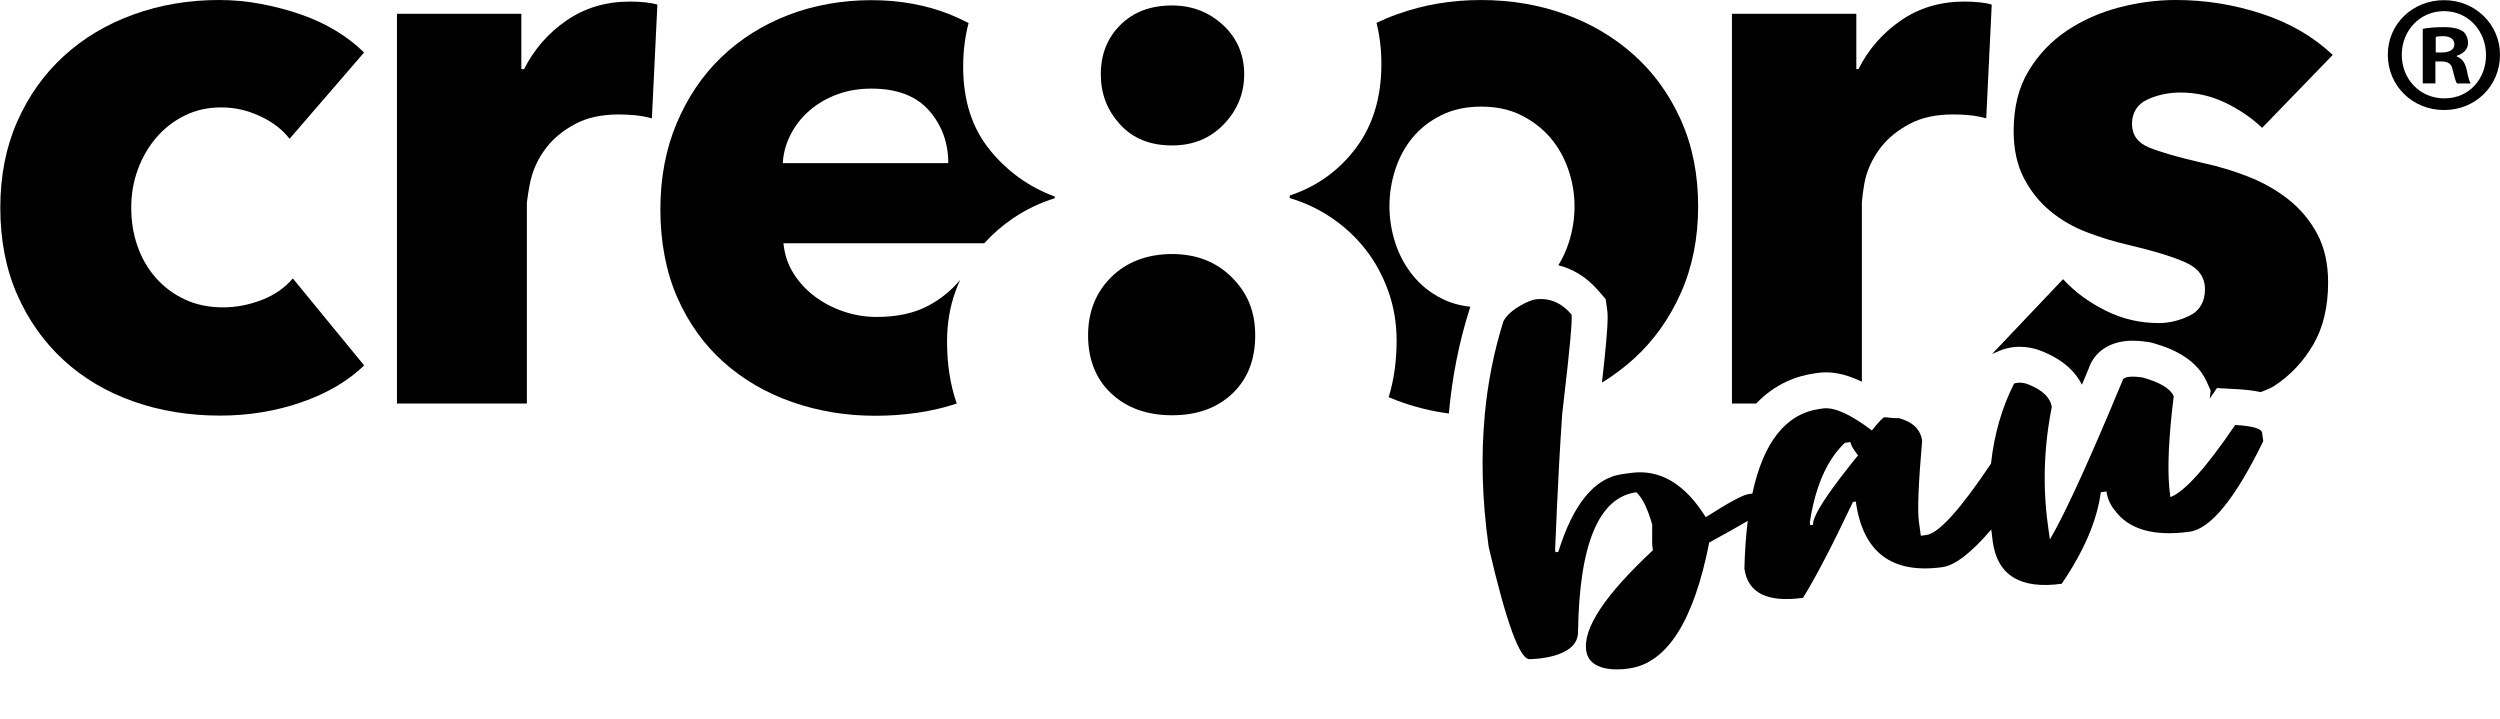
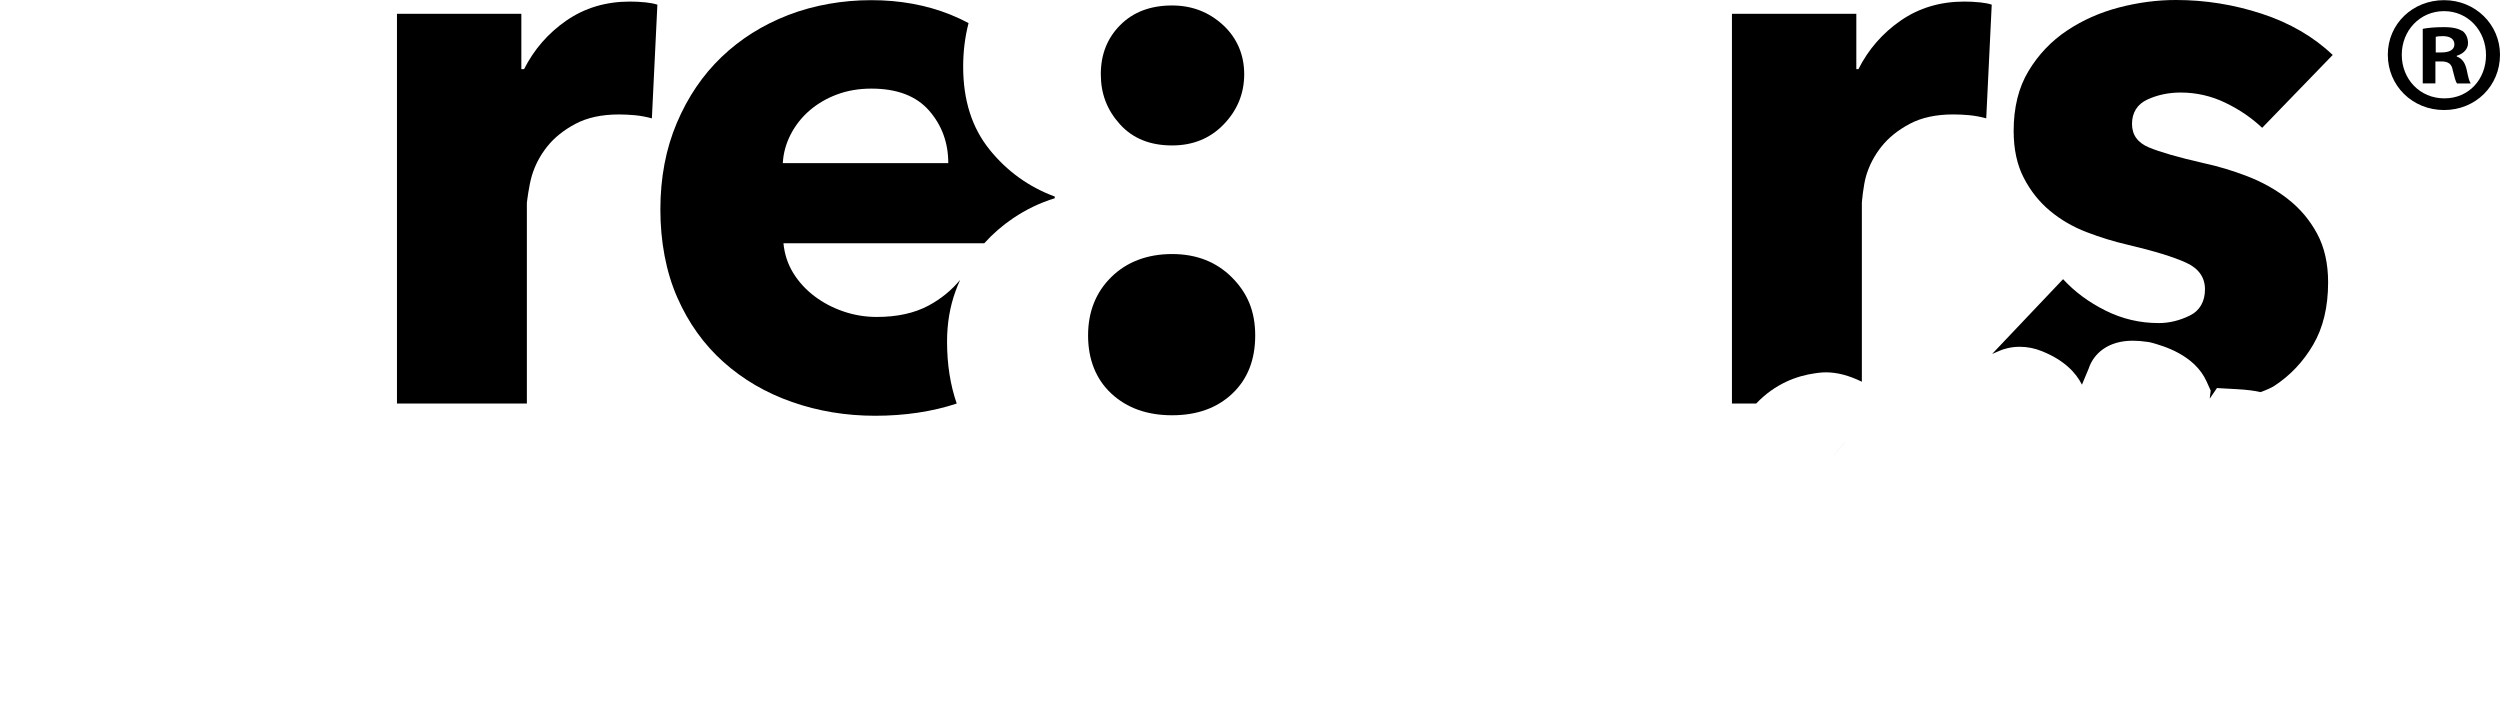
<svg xmlns="http://www.w3.org/2000/svg" id="Ebene_1" data-name="Ebene 1" viewBox="0 0 904.49 259.99">
  <defs>
    <style>
      .cls-1, .cls-2, .cls-3, .cls-4 {
        stroke-width: 0px;
      }

      .cls-5 {
        opacity: 0;
      }

      .cls-2 {
        fill: none;
      }

      .cls-3 {
        fill: #fff;
      }

      .cls-4 {
        fill: #ffea00;
      }
    </style>
  </defs>
-   <path class="cls-1" d="m904.49,19.81c0,11.21-8.79,20-20.24,20s-20.35-8.79-20.35-20S872.93.06,884.25.06s20.24,8.8,20.24,19.76Zm-35.54,0c0,8.8,6.51,15.78,15.42,15.78s15.06-6.98,15.06-15.66-6.38-15.9-15.18-15.9-15.3,7.1-15.3,15.77Zm12.17,10.37h-4.58V10.43c1.8-.36,4.34-.61,7.59-.61,3.74,0,5.41.61,6.87,1.45,1.08.83,1.92,2.4,1.92,4.34,0,2.17-1.69,3.86-4.09,4.57v.25c1.92.73,3.01,2.17,3.61,4.82.61,3.01.96,4.22,1.45,4.94h-4.94c-.6-.73-.96-2.53-1.57-4.83-.35-2.17-1.56-3.13-4.09-3.13h-2.17v7.96Zm.12-11.2h2.17c2.53,0,4.58-.84,4.58-2.89,0-1.8-1.32-3.01-4.22-3.01-1.21,0-2.05.12-2.53.24v5.67Z" />
-   <path class="cls-1" d="m94.72,108.51c-4.63,1.8-9.32,2.69-14.04,2.69-5.11,0-9.69-.94-13.76-2.84-4.07-1.89-7.57-4.49-10.5-7.8-2.93-3.31-5.15-7.14-6.67-11.49-1.52-4.35-2.27-8.98-2.27-13.9s.8-9.55,2.41-13.9c1.6-4.35,3.83-8.18,6.66-11.49,2.84-3.31,6.24-5.96,10.21-7.94,3.97-1.99,8.41-2.98,13.33-2.98s9.36,1.04,13.9,3.12,8.13,4.82,10.78,8.23l26.95-31.21c-2.84-2.84-6.2-5.43-10.07-7.8-3.88-2.36-8.13-4.35-12.77-5.96-4.64-1.6-9.46-2.88-14.47-3.83-4.99-.94-10.05-1.41-15.15-1.41-10.97,0-21.3,1.75-30.97,5.25s-18.08,8.51-25.21,15.04c-7.14,6.53-12.75,14.42-16.84,23.69C2.15,53.24.11,63.64.11,75.18s2.04,22.22,6.14,31.49c4.09,9.27,9.7,17.16,16.84,23.69,7.13,6.52,15.54,11.49,25.21,14.89,9.67,3.4,20.09,5.11,31.25,5.11,10.4,0,20.23-1.61,29.5-4.82,9.26-3.21,16.83-7.66,22.7-13.33l-25.82-31.49c-2.84,3.4-6.57,6.01-11.21,7.8h0Z" />
+   <path class="cls-1" d="m904.49,19.81c0,11.21-8.79,20-20.24,20s-20.35-8.79-20.35-20S872.93.06,884.25.06s20.24,8.8,20.24,19.76Zm-35.54,0c0,8.8,6.51,15.78,15.42,15.78s15.06-6.98,15.06-15.66-6.38-15.9-15.18-15.9-15.3,7.1-15.3,15.77m12.17,10.37h-4.58V10.43c1.8-.36,4.34-.61,7.59-.61,3.74,0,5.41.61,6.87,1.45,1.08.83,1.92,2.4,1.92,4.34,0,2.17-1.69,3.86-4.09,4.57v.25c1.92.73,3.01,2.17,3.61,4.82.61,3.01.96,4.22,1.45,4.94h-4.94c-.6-.73-.96-2.53-1.57-4.83-.35-2.17-1.56-3.13-4.09-3.13h-2.17v7.96Zm.12-11.2h2.17c2.53,0,4.58-.84,4.58-2.89,0-1.8-1.32-3.01-4.22-3.01-1.21,0-2.05.12-2.53.24v5.67Z" />
  <path class="cls-1" d="m233.44.85c-1.8-.19-3.64-.28-5.53-.28-8.7,0-16.36,2.29-22.98,6.86-6.62,4.57-11.73,10.47-15.32,17.58h-.99V5h-45v141h47v-72.62s.69-6.13,1.83-9.9c1.14-3.77,2.98-7.26,5.53-10.47,2.55-3.2,5.96-5.94,10.21-8.2,4.26-2.26,9.5-3.4,15.75-3.4,1.89,0,3.83.1,5.81.28,1.99.19,4.02.57,6.1,1.13l1.99-41.13c-1.14-.38-2.6-.66-4.4-.85h0Z" />
  <path class="cls-1" d="m357.98,54.07c-6.35-7.88-9.51-17.85-9.51-29.93,0-5.61.67-10.86,1.95-15.78-2.1-1.12-4.27-2.14-6.54-3.06C335.18,1.81,325.62.06,315.23.06s-20.81,1.8-30.07,5.39c-9.27,3.6-17.3,8.65-24.11,15.18-6.81,6.52-12.2,14.47-16.17,23.83-3.97,9.36-5.96,19.81-5.96,31.35s2.03,22.51,6.1,31.77c4.06,9.27,9.65,17.07,16.74,23.4,7.09,6.34,15.36,11.16,24.82,14.47,9.45,3.31,19.47,4.97,30.07,4.97s20.65-1.48,29.49-4.42c-2.32-6.7-3.5-14.16-3.5-22.4,0-6.55,1.02-12.63,3.07-18.26.51-1.4,1.06-2.75,1.66-4.08-3.07,3.71-6.86,6.85-11.43,9.3-5.11,2.74-11.35,4.11-18.72,4.11-4.16,0-8.18-.66-12.06-1.99-3.88-1.32-7.37-3.16-10.5-5.53-3.12-2.36-5.67-5.15-7.66-8.37-1.98-3.21-3.17-6.81-3.55-10.78h72.66c3.11-3.44,6.59-6.46,10.46-9.07,4.7-3.17,9.71-5.57,15.04-7.21v-.61c-9.41-3.48-17.29-9.16-23.64-17.04h0Zm-74.76,4.93c.19-3.59,1.14-7.04,2.84-10.35,1.7-3.31,3.97-6.19,6.81-8.65,2.84-2.45,6.14-4.4,9.93-5.81,3.78-1.42,7.94-2.13,12.48-2.13,9.26,0,16.21,2.65,20.85,7.94,4.63,5.3,6.95,11.63,6.95,19.01h-59.86Z" />
  <path class="cls-1" d="m445.69,100.35c-5.63-5.62-12.84-8.44-21.64-8.44s-16.32,2.76-21.95,8.29-8.44,12.59-8.44,21.18,2.81,15.81,8.44,21.03,12.94,7.83,21.95,7.83,16.27-2.61,21.79-7.83c5.52-5.22,8.29-12.23,8.29-21.03s-2.82-15.39-8.44-21.03h0Z" />
  <path class="cls-1" d="m442.47,9.04c-5.12-4.71-11.26-7.06-18.42-7.06-7.78,0-14.02,2.35-18.72,7.06-4.71,4.71-7.06,10.64-7.06,17.8s2.3,13,6.91,18.11c4.61,5.12,10.9,7.67,18.88,7.67,7.57,0,13.81-2.55,18.72-7.67,4.91-5.11,7.37-11.15,7.37-18.11s-2.56-13.09-7.67-17.8h0Z" />
  <path class="cls-2" d="m569.66,74.61c0-4.54-.76-8.98-2.27-13.33-1.51-4.35-3.69-8.18-6.52-11.49-2.84-3.31-6.34-6-10.5-8.09-4.16-2.08-8.98-3.12-14.47-3.12s-10.31,1.04-14.47,3.12-7.62,4.78-10.36,8.09-4.82,7.14-6.24,11.49c-1.42,4.35-2.13,8.79-2.13,13.33s.71,8.98,2.13,13.33c1.42,4.35,3.55,8.28,6.38,11.77,2.84,3.5,6.33,6.29,10.5,8.37,3.06,1.53,6.47,2.49,10.25,2.9l.63-1.13c5.16-9.31,16.58-13.77,20.99-14.38,1.29-.18,2.59-.27,3.86-.27,1.87,0,4.04.2,6.35.78,1.55-2.49,2.8-5.17,3.73-8.04,1.42-4.35,2.13-8.8,2.13-13.33h.01Z" />
  <path class="cls-1" d="m716.2.85c-1.8-.19-3.64-.28-5.53-.28-8.7,0-16.36,2.29-22.98,6.86-6.62,4.57-11.73,10.47-15.32,17.58h-.76V5h-45v141h8.77c6.81-7.15,14.61-10.02,21.32-10.95l1.02-.14c.94-.13,1.91-.2,2.89-.2,4.04,0,8.3,1.11,13,3.4v-64.74s.46-6.13,1.59-9.9c1.14-3.77,2.98-7.26,5.53-10.47,2.55-3.2,5.96-5.94,10.21-8.2,4.26-2.26,9.51-3.4,15.75-3.4,1.89,0,3.83.1,5.82.28,1.99.19,4.02.57,6.1,1.13l1.99-41.13c-1.14-.38-2.6-.66-4.4-.85v.02Z" />
  <path class="cls-1" d="m827.81,72.05c-4.35-3.4-9.22-6.14-14.61-8.23-5.39-2.08-10.74-3.69-16.03-4.82-9.08-2.08-15.65-3.97-19.72-5.67-4.07-1.7-6.1-4.54-6.1-8.51s1.84-7.09,5.53-8.79,7.71-2.55,12.06-2.55c5.67,0,11.06,1.23,16.17,3.69s9.55,5.49,13.33,9.08l25.53-26.38c-7-6.62-15.56-11.58-25.67-14.9-10.11-3.31-20.46-4.97-31.05-4.97-6.81,0-13.67.9-20.57,2.7-6.91,1.8-13.19,4.59-18.86,8.37-5.67,3.79-10.31,8.65-13.9,14.61-3.6,5.96-5.39,13.19-5.39,21.7,0,6.62,1.23,12.29,3.69,17.02,2.45,4.73,5.62,8.7,9.5,11.92,3.87,3.22,8.27,5.77,13.19,7.66s9.83,3.4,14.75,4.54c9.65,2.27,16.74,4.45,21.28,6.53,4.54,2.08,6.81,5.29,6.81,9.64s-1.84,7.71-5.53,9.5c-3.69,1.8-7.42,2.7-11.2,2.7-6.81,0-13.24-1.51-19.29-4.54-6.05-3.02-11.16-6.81-15.32-11.35l-25.68,27.07,2.82-1.21c1.21-.52,3.75-1.39,7.2-1.39,2.73,0,5.44.54,8.06,1.61,8.01,3.23,12.25,7.75,14.43,12.1.8-1.91,1.62-3.87,2.45-5.87,1.76-5.34,6.93-10.04,15.92-10.04,1.65,0,3.42.14,5.42.44l.79.12.77.21c3.79,1.04,15.34,4.22,19.73,13.95l1.5,3.33-.36,2.93,2.62-3.85,7.34.41c3.42.19,6.16.53,8.47,1.06,2.2-.82,3.95-1.6,4.98-2.28,5.77-3.78,10.45-8.74,14.04-14.89,3.59-6.14,5.39-13.66,5.39-22.55,0-6.81-1.33-12.67-3.97-17.59-2.65-4.92-6.15-9.08-10.5-12.48l-.02-.03Z" />
-   <path class="cls-1" d="m608.14,43.4c-4.16-9.26-9.84-17.11-17.02-23.54-7.19-6.43-15.51-11.35-24.96-14.75C556.7,1.71,546.59.01,535.81.01s-20.66,1.7-30.21,5.1c-2.63.94-5.15,2-7.59,3.16,1.17,4.64,1.77,9.6,1.77,14.89,0,12.08-3.07,22.21-9.21,30.39-6.14,8.19-14.12,13.92-23.94,17.19v.92c5.48,1.64,10.55,4.04,15.22,7.21s8.73,6.96,12.18,11.35c3.45,4.4,6.19,9.41,8.22,15.04,2.03,5.63,3.04,11.62,3.04,17.96,0,7.45-.97,14.27-2.87,20.47,1.04.44,2.09.87,3.17,1.27,5.99,2.25,12.19,3.8,18.6,4.64,1.17-13,3.62-25.49,7.38-37.37l.39-1.25h0c-3.77-.41-7.19-1.38-10.25-2.91-4.16-2.08-7.66-4.87-10.5-8.37-2.84-3.5-4.96-7.42-6.38-11.77s-2.13-8.8-2.13-13.33.71-8.98,2.13-13.33c1.42-4.35,3.5-8.18,6.24-11.49,2.74-3.31,6.19-6,10.36-8.09,4.16-2.08,8.98-3.12,14.47-3.12s10.31,1.04,14.47,3.12,7.66,4.78,10.5,8.09,5.01,7.14,6.52,11.49,2.27,8.79,2.27,13.33-.71,8.98-2.13,13.33c-.94,2.87-2.18,5.54-3.73,8.04,4.63,1.14,9.86,3.78,14.65,9.37l2.49,2.9.52,3.79c.27,1.99.6,4.42-1.87,26.38,4.12-2.51,7.97-5.39,11.53-8.62,7.18-6.52,12.86-14.47,17.02-23.83,4.16-9.36,6.24-19.81,6.24-31.34s-2.08-21.94-6.24-31.21h0Z" />
  <g class="cls-5">
    <path class="cls-3" d="m656.03,188.87c.63-3.29,5.05-10.11,13.24-20.44-8.2,10.33-12.61,17.15-13.24,20.44Z" />
  </g>
  <g class="cls-5">
    <path class="cls-3" d="m669.49,159.93h0c.05.38.21.85.48,1.39-.27-.55-.43-1.01-.48-1.39Z" />
  </g>
  <g class="cls-5">
-     <path class="cls-3" d="m669.97,161.33c-.27-.55-.43-1.01-.48-1.39l-2.04.28c-1.77,1.67-3.37,3.62-4.81,5.83-3.78,5.81-6.41,13.45-7.86,22.93l.14,1.02,1.02-.14c-.02-.28.02-.62.09-.98.63-3.29,5.05-10.11,13.24-20.44.94-1.19,1.92-2.41,2.96-3.69-1.06-1.37-1.81-2.51-2.26-3.42h0Z" />
-   </g>
+     </g>
  <g class="cls-5">
    <path class="cls-3" d="m662.64,166.04c-3.78,5.81-6.41,13.45-7.86,22.93l.14,1.02h0l-.14-1.02c1.45-9.49,4.08-17.13,7.86-22.93h0Z" />
  </g>
  <g class="cls-5">
    <path class="cls-3" d="m557.44,95.2c-1.27,0-2.57.09-3.86.27-4.41.61-15.83,5.07-20.99,14.38l-.63,1.13c1.36.15,2.77.22,4.22.22,5.48,0,10.31-1.04,14.47-3.12s7.66-4.87,10.5-8.37c.97-1.19,1.85-2.44,2.65-3.74-2.32-.57-4.48-.78-6.35-.78h-.01Z" />
  </g>
  <g class="cls-5">
    <path class="cls-4" d="m831.72,157.87l-.42-3.06c-.39-2.86-2.34-9.82-11.86-12.57-.5-.14-1.02-.27-1.56-.4-8.52,3.18-23.95,7.01-32.18,8.16-1.3,12.54-1.5,22.15-.58,28.83l.14,1.02c5.1-1.91,12.91-10.61,23.43-26.09,6.28.35,9.53,1.29,9.74,2.82l.42,3.06c-10.13,20.79-19.02,31.72-26.67,32.77-12.92,1.78-21.93-.79-27.04-7.71-1.67-2.02-2.67-4.31-3.02-6.86l-2.04.28c-1.36,10.24-6.08,21.28-14.15,33.12-14.96,2.06-23.28-3.03-24.96-15.27-.2-1.47-.37-2.92-.53-4.36-7.22,8.43-13.12,12.99-17.68,13.62-18.36,2.53-28.8-5.39-31.33-23.75l-1.02.14c-7.65,16.12-13.68,27.69-18.09,34.71-12.92,1.78-19.99-1.75-21.2-10.59.16-6.26.57-12,1.22-17.25-3.65,2.14-8.29,4.75-13.94,7.83-5.61,28.49-15.29,43.67-29.06,45.57,0,0-13.88,2.52-15.4-6.19-1.44-8.28,6.87-20.52,24.07-36.57-.4-2.89-.22-2.01-.24-9.32-1.67-5.83-3.59-9.72-5.76-11.68-13.6,1.87-20.63,18.78-21.08,50.71-.1,9.65-17.38,9.67-17.38,9.67-3.57.49-8.55-13.02-14.93-40.55l-.14-1.02c-2.24-16.3-2.67-31.83-1.3-46.61-.45,0-.9.03-1.35.03-3.94,0-7.81-.25-11.61-.75-1.41,15.65-.96,32.06,1.38,49.1l.14,1.02.08.59.13.58c3.29,14.16,6.18,24.61,8.84,31.93,2.21,6.07,6.8,18.7,18.57,18.7.25,0,.49,0,.74-.02,1.76-.04,6.53-.27,11.6-1.69.58-.16,1.15-.34,1.69-.52,3.88,3.51,9.64,5.93,17.66,5.93,2.95,0,5.35-.34,6.28-.49,7.42-1.07,17.97-5.2,26.57-18.67,2.61-4.09,4.93-8.82,6.97-14.25,4.94,5.13,12.33,7.96,21.47,7.96,2.42,0,5.03-.19,7.77-.57l6.01-.83,3.23-5.14c2.23-3.56,4.79-8.07,7.7-13.6,6.44,5.9,15.05,9.05,25.41,9.05,2.57,0,5.29-.2,8.09-.58,3.45-.47,6.86-1.75,10.4-3.93,5.61,6.76,14.22,10.51,24.95,10.51,2.46,0,5.09-.19,7.82-.57l5.72-.79,3.25-4.77c3.82-5.6,6.99-11.13,9.52-16.55,4.74,2.34,10.81,3.94,18.55,3.94,2.9,0,5.99-.22,9.21-.67,12.69-1.74,23.97-14.07,36.58-39.95l1.73-3.55-.54-3.91h-.02Z" />
  </g>
  <g class="cls-5">
    <path class="cls-3" d="m747.96,144.82c-11.07-3.69-20.28-9.12-27.66-16.31l.42-.45-1.53.65-2.13,4.23c-4.05,8.04-6.93,16.77-8.6,26.04l-.18-1.28c-1.28-9.28-7.78-16.19-17.83-18.96l-2.57-.71-1.85.25c-.63-.04-1.76-.13-2.84-.25l-1.6-.18-1.6.22c-1.5.21-2.84.64-4.06,1.24-.78-.43-1.55-.83-2.31-1.2v7.88h-38.23c-4.83,5.08-9.16,12.3-12.25,22.54-.87.43-1.82.93-2.87,1.51-9.51-9.8-19.53-12.15-26.96-12.15-1.68,0-3.39.12-5.1.35l-3.06.42c-2.67.37-5.22,1.05-7.64,2.03.19-3.19.41-6.5.64-9.89.57-4.73,1.04-8.82,1.45-12.42-4.19,2.56-8.67,4.74-13.43,6.55-.14.05-.29.1-.43.15-.17,1.45-.35,2.94-.54,4.49-1.73,25.18-2.35,45.88-2.58,49.2l.14,1.02,1.02-.14c5.4-17.37,13.12-26.75,23.15-28.13l3.06-.42c10.54-1.45,19.59,3.89,27.14,16.01,8.28-5.3,13.44-8.08,15.48-8.36l1.02-.14c.12-.02.23-.02.35-.04,4.03-18.74,12.2-28.97,24.51-30.66l1.02-.14c4.08-.56,9.98,2.09,17.72,7.95,2.51-3.11,4.03-4.71,4.54-4.78,1.41.15,4.39.43,5.24.32,5.04,1.39,7.84,4.12,8.4,8.2-1.34,15.43-1.73,25.18-1.17,29.26l.7,5.1,2.04-.28c4.46-.61,12.25-9.23,23.35-25.82,1.14-10.49,3.91-20.15,8.34-28.95,0,0,2.18-.94,5.24.32,5.13,2.07,7.94,4.8,8.4,8.2-2.87,14.42-3.33,28.69-1.38,42.8l.7,5.1c4.85-8.3,12.08-23.81,21.68-46.5-5.17-.92-10.29-2.2-15.36-3.89v.02Z" />
  </g>
  <g class="cls-5">
    <path class="cls-3" d="m660.62,134.72c-.97,0-1.95.07-2.89.2l-1.02.14c-6.71.92-14.51,3.79-21.32,10.95h38.23v-7.88c-4.7-2.29-8.96-3.4-13-3.4h0Z" />
  </g>
  <g class="cls-5">
    <path class="cls-3" d="m817.87,141.85c-2.32-.53-5.05-.87-8.47-1.06l-7.34-.41-2.62,3.85.36-2.93-1.5-3.33c-4.39-9.73-15.93-12.9-19.73-13.95l-.77-.21-.79-.12c-2-.29-3.77-.44-5.42-.44-8.99,0-14.17,4.7-15.92,10.04-.83,2-1.65,3.96-2.45,5.87-2.18-4.35-6.42-8.87-14.43-12.1-2.61-1.07-5.33-1.61-8.06-1.61-3.44,0-5.99.87-7.2,1.39l-2.82,1.21-.42.45c7.38,7.19,16.59,12.62,27.66,16.31,5.07,1.69,10.19,2.97,15.36,3.89,1.5-3.55,3.06-7.26,4.68-11.17,0,0,.05-2.03,7.14-.98,6.3,1.73,10.07,3.99,11.32,6.76-.29,2.32-.54,4.54-.76,6.69,8.23-1.15,23.67-4.98,32.18-8.16h0Z" />
  </g>
  <g class="cls-5">
    <path class="cls-3" d="m581.45,112.03l-.52-3.79-2.49-2.9c-4.79-5.59-10.02-8.22-14.65-9.37-.8,1.29-1.68,2.54-2.65,3.74-2.84,3.5-6.34,6.29-10.5,8.37-4.16,2.09-8.99,3.12-14.47,3.12-1.45,0-2.86-.08-4.22-.22h0l-.39,1.26c-3.75,11.88-6.2,24.36-7.38,37.37,3.8.5,7.67.75,11.61.75.45,0,.9-.02,1.35-.03,1.1-11.88,3.37-23.28,6.81-34.17,2.5-4.5,9.52-7.55,11.4-7.8,5.1-.7,9.51,1.12,13.22,5.45.3,2.21-.65,12.66-2.85,31.31.14-.05.29-.1.43-.15,4.77-1.81,9.24-4,13.43-6.55,2.47-21.95,2.14-24.38,1.87-26.38h0Z" />
  </g>
  <path class="cls-1" d="m667.45,160.21c-1.77,1.67-3.37,3.62-4.8,5.83,1.44-2.2,3.03-4.15,4.81-5.83l2.04-.28h0l-2.04.28h-.01Z" />
  <path class="cls-1" d="m672.23,164.75c-1.06-1.37-1.81-2.51-2.26-3.42.45.91,1.2,2.05,2.26,3.42-1.04,1.28-2.02,2.5-2.96,3.69.94-1.19,1.92-2.41,2.96-3.69Z" />
  <path class="cls-1" d="m655.94,189.85l-1.02.14h0l1.02-.14c-.02-.28.02-.62.09-.98-.07.36-.11.7-.09.98Z" />
-   <path class="cls-1" d="m818.42,156.58c-.21-1.53-3.46-2.47-9.74-2.82-10.52,15.48-18.33,24.18-23.43,26.09l-.14-1.02c-.92-6.67-.72-16.29.58-28.83h-.01c.22-2.15.48-4.36.76-6.68-1.25-2.77-5.02-5.02-11.32-6.76-7.08-1.04-7.13.98-7.13.98-1.62,3.9-3.18,7.6-4.67,11.16h0s-.01.01-.01.01c-9.59,22.68-16.82,38.19-21.67,46.49l-.7-5.1c-1.94-14.11-1.48-28.38,1.38-42.8-.47-3.4-3.27-6.13-8.4-8.2-3.06-1.25-5.24-.32-5.24-.32-4.44,8.8-7.21,18.45-8.34,28.95-11.1,16.58-18.89,25.2-23.35,25.82l-2.04.28-.7-5.1c-.56-4.08-.17-13.83,1.17-29.26-.56-4.08-3.36-6.81-8.4-8.2-.85.12-3.83-.16-5.24-.32-.51.07-2.02,1.67-4.54,4.78-7.74-5.86-13.64-8.52-17.72-7.95l-1.02.14c-12.32,1.7-20.49,11.92-24.51,30.66-.12.02-.23.02-.35.04l-1.02.14c-2.04.28-7.2,3.07-15.48,8.36-7.56-12.12-16.61-17.47-27.14-16.01l-3.06.42c-10.03,1.38-17.75,10.76-23.15,28.13l-1.02.14-.14-1.02c.23-3.32.85-24.02,2.58-49.2.19-1.55.36-3.04.54-4.49t-.02,0c2.2-18.64,3.16-29.09,2.85-31.3-3.71-4.33-8.12-6.16-13.22-5.45-1.87.26-8.9,3.3-11.4,7.8-3.44,10.9-5.71,22.29-6.81,34.17h.02c-1.37,14.77-.94,30.3,1.3,46.59l.14,1.02c6.39,27.53,11.36,41.04,14.93,40.55,0,0,17.27-.01,17.38-9.67.45-31.93,7.48-48.83,21.08-50.71,2.17,1.95,4.09,5.85,5.76,11.68.02,7.31-.15,6.43.24,9.32-17.19,16.05-25.51,28.29-24.07,36.57,1.52,8.71,15.4,6.19,15.4,6.19,13.77-1.89,23.46-17.08,29.06-45.57,5.65-3.08,10.29-5.68,13.94-7.83-.65,5.25-1.06,10.99-1.22,17.25,1.22,8.84,8.28,12.37,21.2,10.59,4.4-7.01,10.43-18.58,18.09-34.71l1.02-.14c2.53,18.36,12.97,26.28,31.33,23.75,4.57-.63,10.47-5.19,17.68-13.62.15,1.44.32,2.89.53,4.36,1.68,12.24,10,17.33,24.96,15.27,8.07-11.85,12.78-22.89,14.15-33.12l2.04-.28c.35,2.55,1.36,4.84,3.02,6.86,5.11,6.92,14.12,9.49,27.04,7.71,7.65-1.05,16.54-11.97,26.67-32.77l-.42-3.03Zm-149.16,11.86h.01c-8.2,10.33-12.61,17.15-13.24,20.44-.07.36-.11.7-.09.98l-1.02.14-.14-1.02c1.45-9.49,4.08-17.13,7.86-22.93,1.44-2.2,3.03-4.15,4.8-5.83l2.04-.28c.05.38.21.85.48,1.39.45.91,1.2,2.05,2.26,3.42-1.04,1.28-2.02,2.5-2.96,3.69Z" />
</svg>